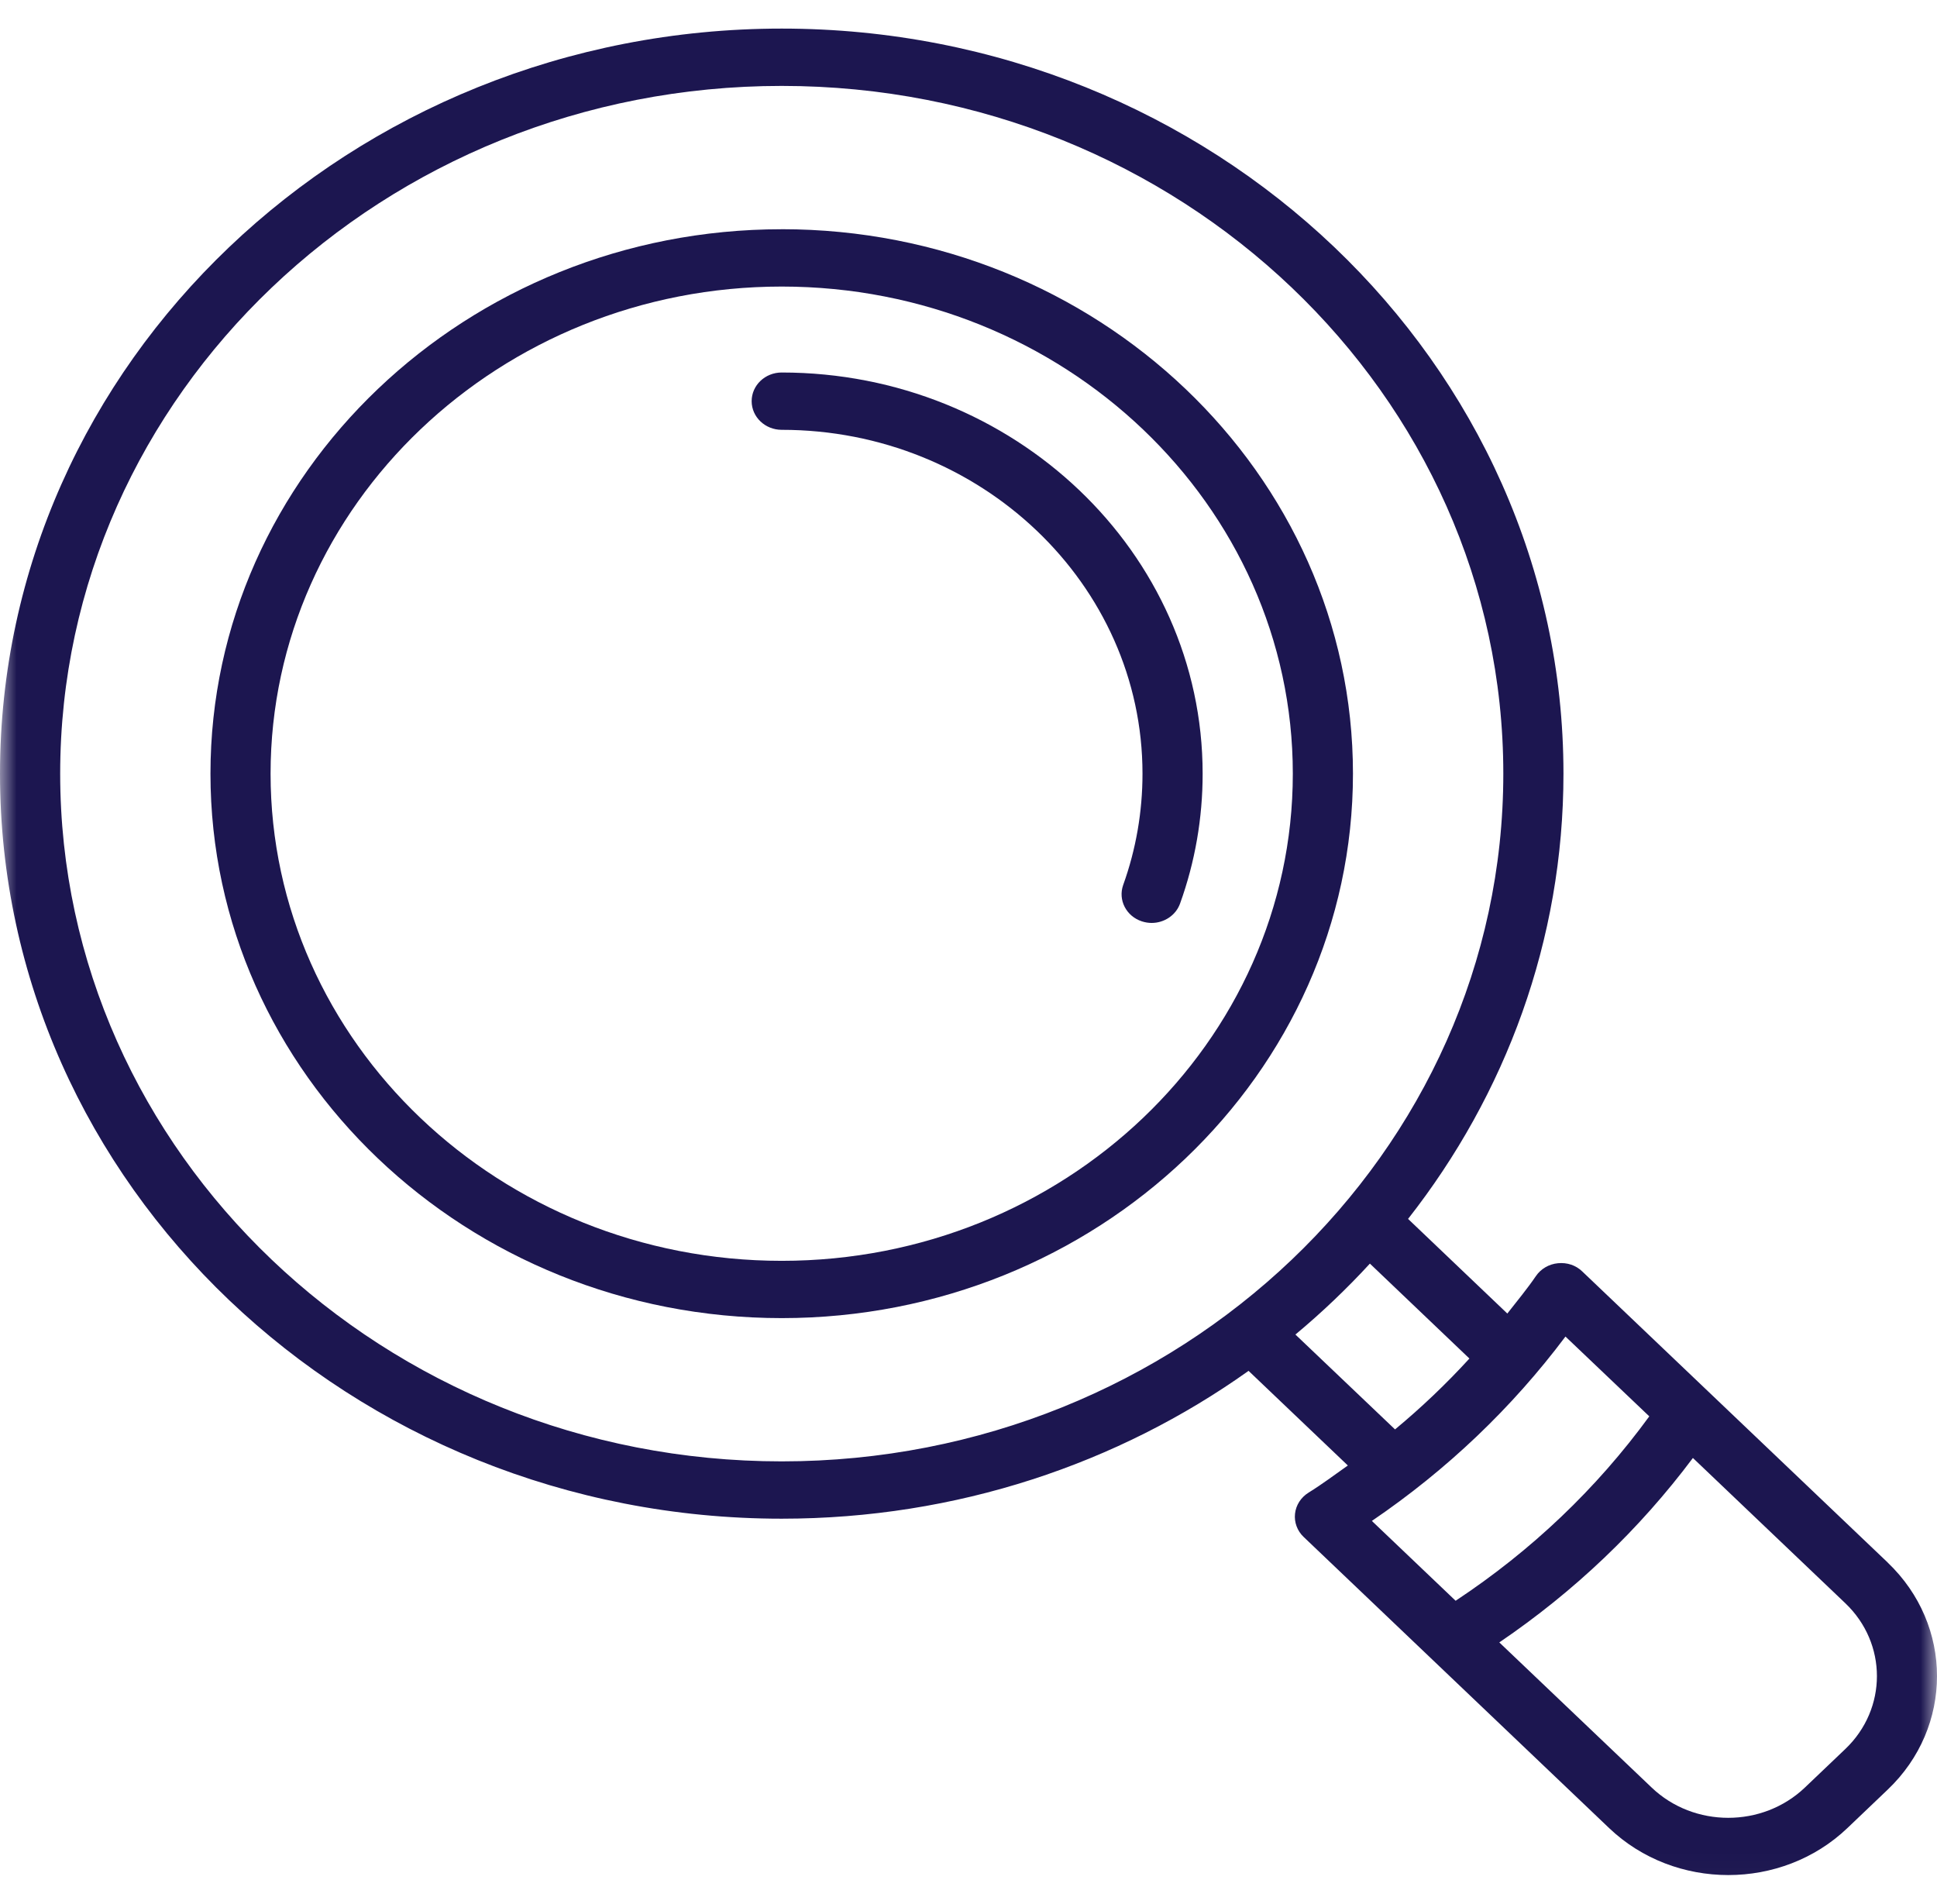
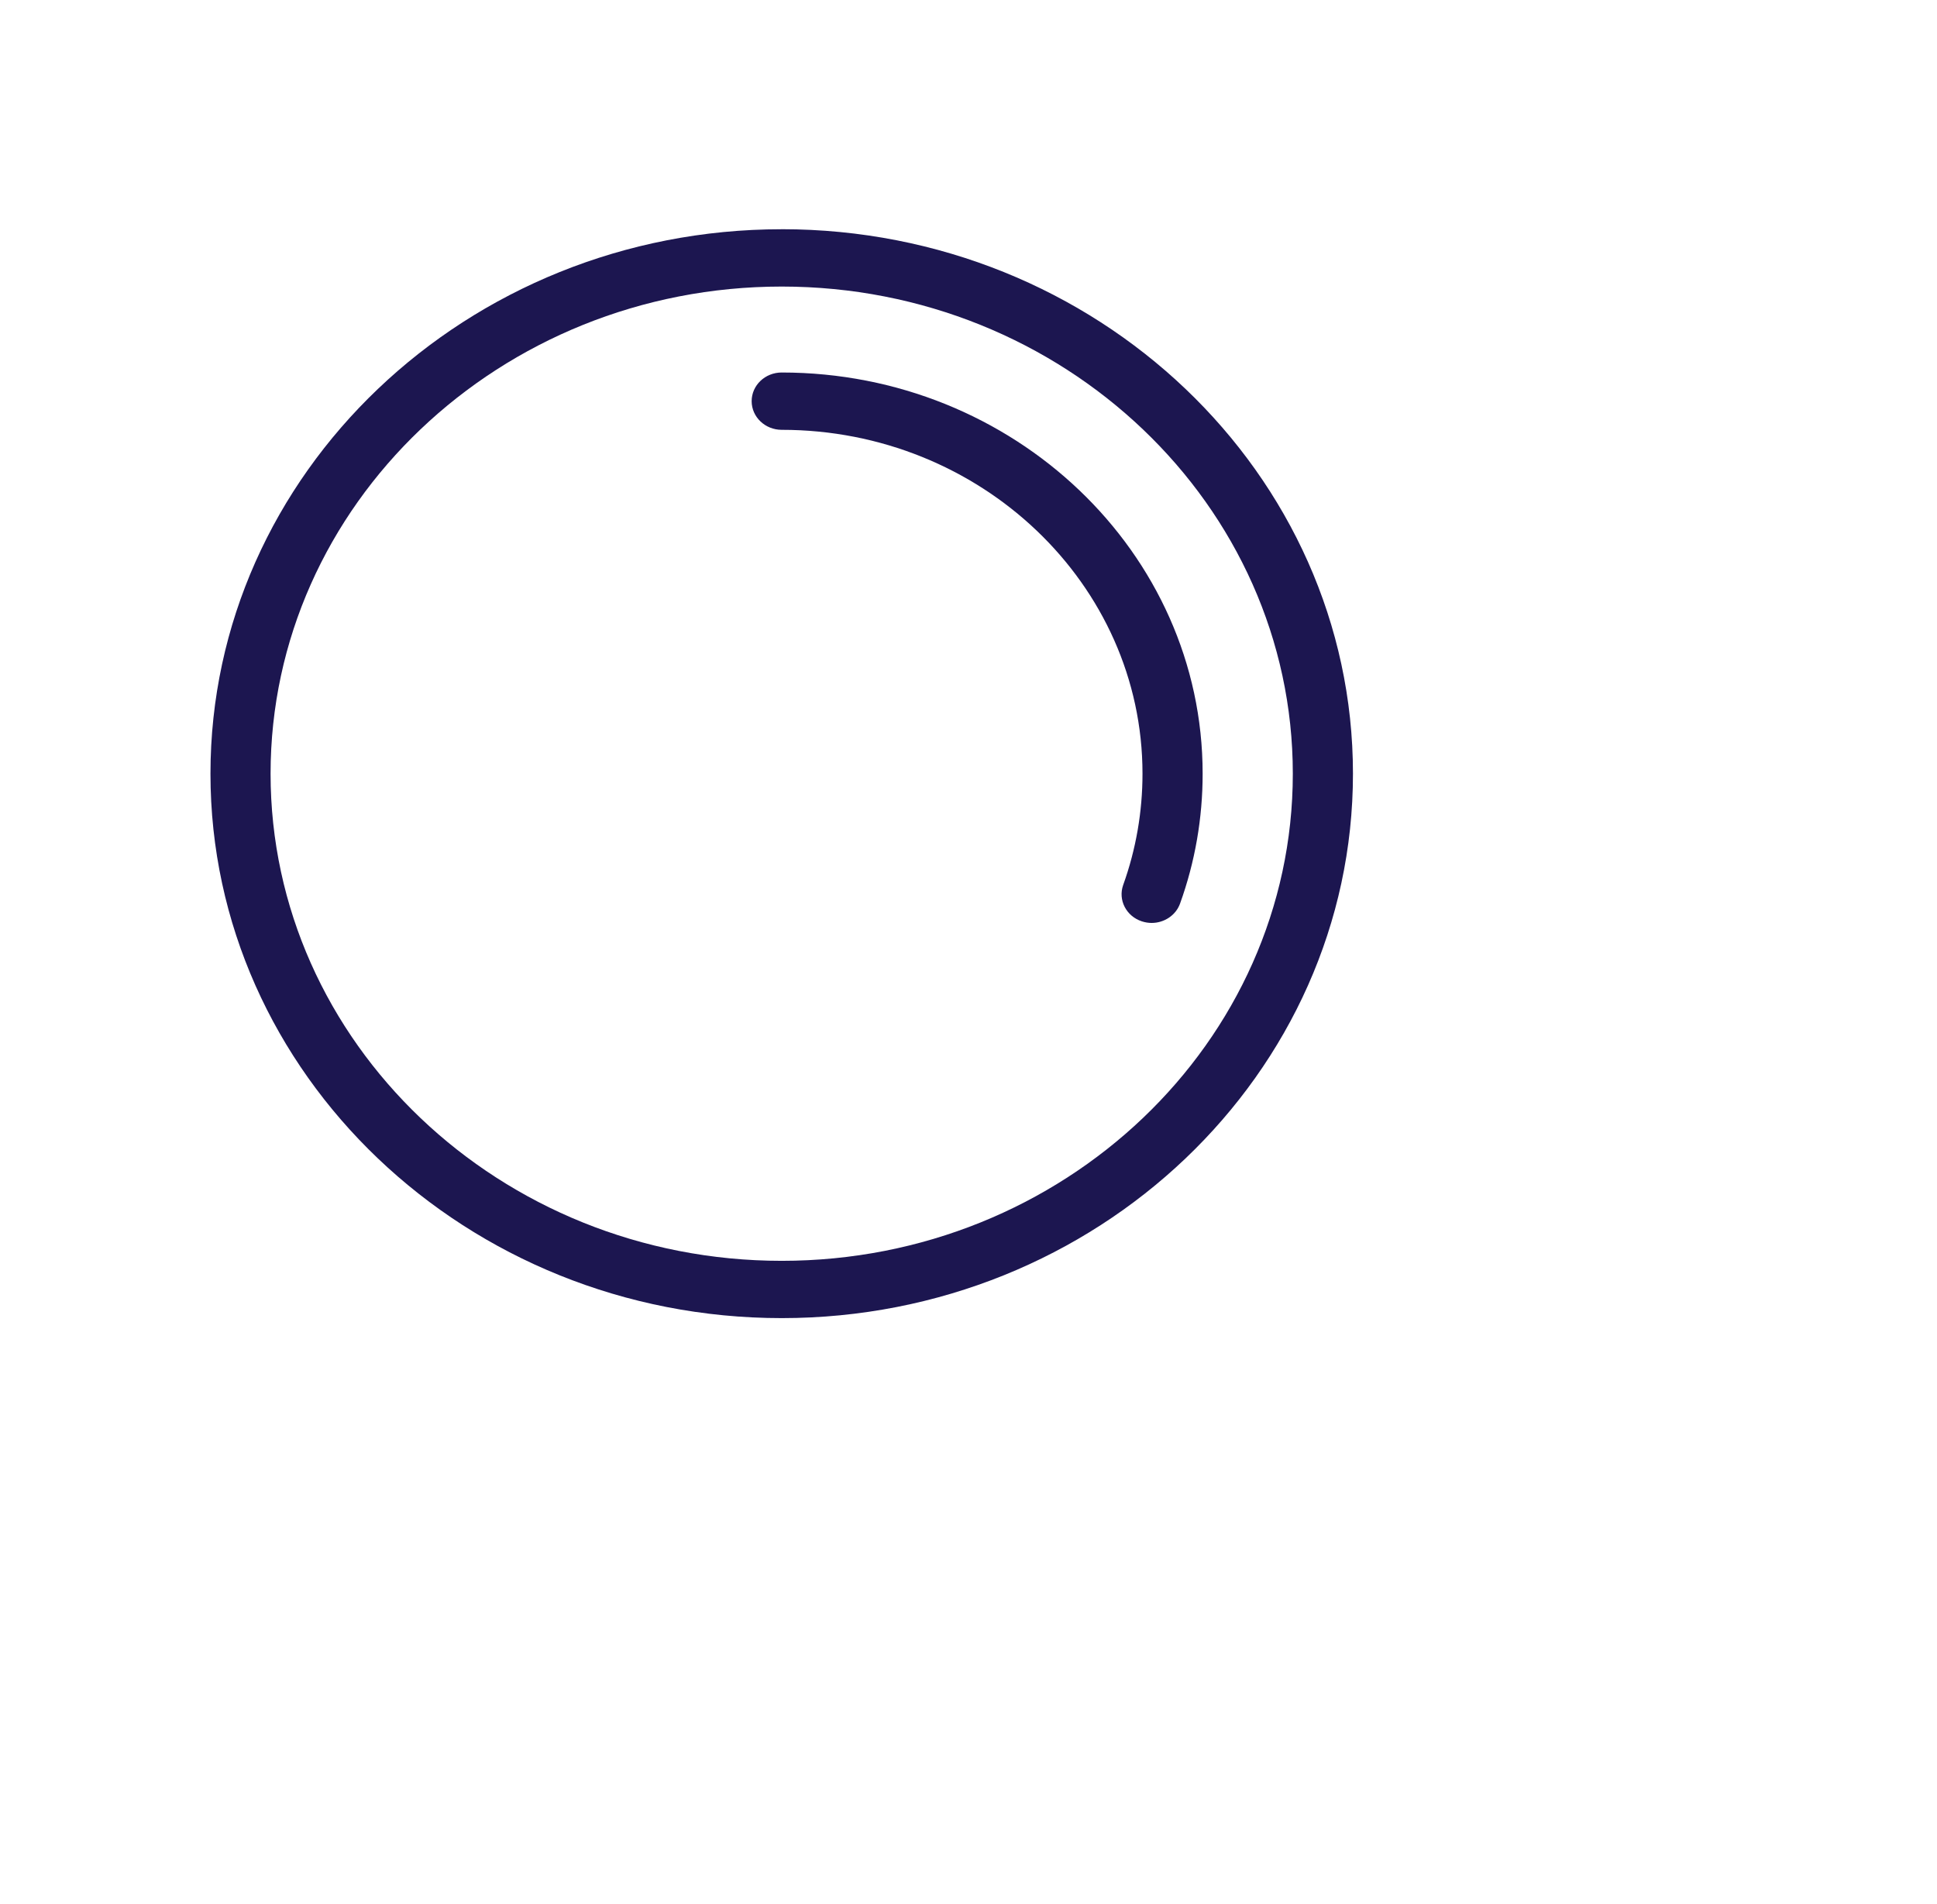
<svg xmlns="http://www.w3.org/2000/svg" xmlns:xlink="http://www.w3.org/1999/xlink" width="58" height="57" viewBox="0 0 58 57">
  <defs>
-     <path id="prefix__a" d="M0 0.912L58 0.912 58 58.977 0 58.977z" />
-   </defs>
+     </defs>
  <g fill="none" fill-rule="evenodd">
    <g transform="translate(0 -2) translate(0 .009)">
      <mask id="prefix__b" fill="#fff">
        <use xlink:href="#prefix__a" />
      </mask>
      <path fill="#1C1650" d="M55.253 54.355l-1.21 1.153c-1.267 1.207-3.322 1.207-4.586 0l-4.563-4.346c2.25-1.528 4.192-3.38 5.797-5.522l4.562 4.347c1.264 1.203 1.264 3.164 0 4.368zm-8.378-12.35l2.51 2.389c-1.58 2.166-3.525 4.017-5.799 5.521l-2.508-2.39c2.248-1.529 4.192-3.381 5.797-5.52zm-8.086-.06c.792-.66 1.537-1.37 2.23-2.124l2.98 2.842c-.69.755-1.434 1.464-2.227 2.122l-2.983-2.84zM1.802 25.153c0-11.353 9.69-20.59 21.605-20.59 11.914 0 21.607 9.237 21.607 20.59S35.32 45.742 23.407 45.742 1.802 36.507 1.802 25.154zm54.724 23.619l-9.147-8.715c-.19-.185-.453-.275-.73-.247-.27.026-.512.168-.66.386-.266.39-.566.75-.855 1.12l-2.972-2.833c2.92-3.721 4.653-8.336 4.653-13.33 0-12.3-10.501-22.306-23.408-22.306C10.5 2.848 0 12.854 0 25.154c0 12.297 10.5 22.304 23.407 22.304 5.236 0 10.075-1.647 13.979-4.426l2.973 2.833c-.39.275-.768.56-1.177.813-.228.142-.377.373-.405.631-.028.256.066.513.259.696l9.148 8.717c.984.937 2.275 1.405 3.567 1.405 1.29 0 2.581-.468 3.564-1.405l1.21-1.154c1.967-1.872 1.967-4.92 0-6.795z" mask="url(#prefix__b)" />
    </g>
    <path fill="#1C1650" d="M23.407 39.747c-8.438 0-15.305-6.542-15.305-14.584s6.867-14.584 15.305-14.584c8.439 0 15.304 6.542 15.304 14.584s-6.865 14.584-15.304 14.584m0-30.884c-9.432 0-17.105 7.312-17.105 16.3s7.673 16.299 17.105 16.299c9.431 0 17.105-7.311 17.105-16.3 0-8.987-7.674-16.3-17.105-16.3" transform="translate(0 -2)" />
    <path fill="#1C1650" d="M23.407 13.152c-.498 0-.9.384-.9.858 0 .473.402.858.9.858 5.957 0 10.803 4.618 10.803 10.295 0 1.14-.194 2.262-.578 3.331-.16.45.09.936.56 1.09.097.031.195.047.292.047.374 0 .724-.226.851-.581.45-1.249.676-2.558.676-3.887 0-6.623-5.655-12.011-12.604-12.011" transform="translate(0 -2)" />
  </g>
</svg>